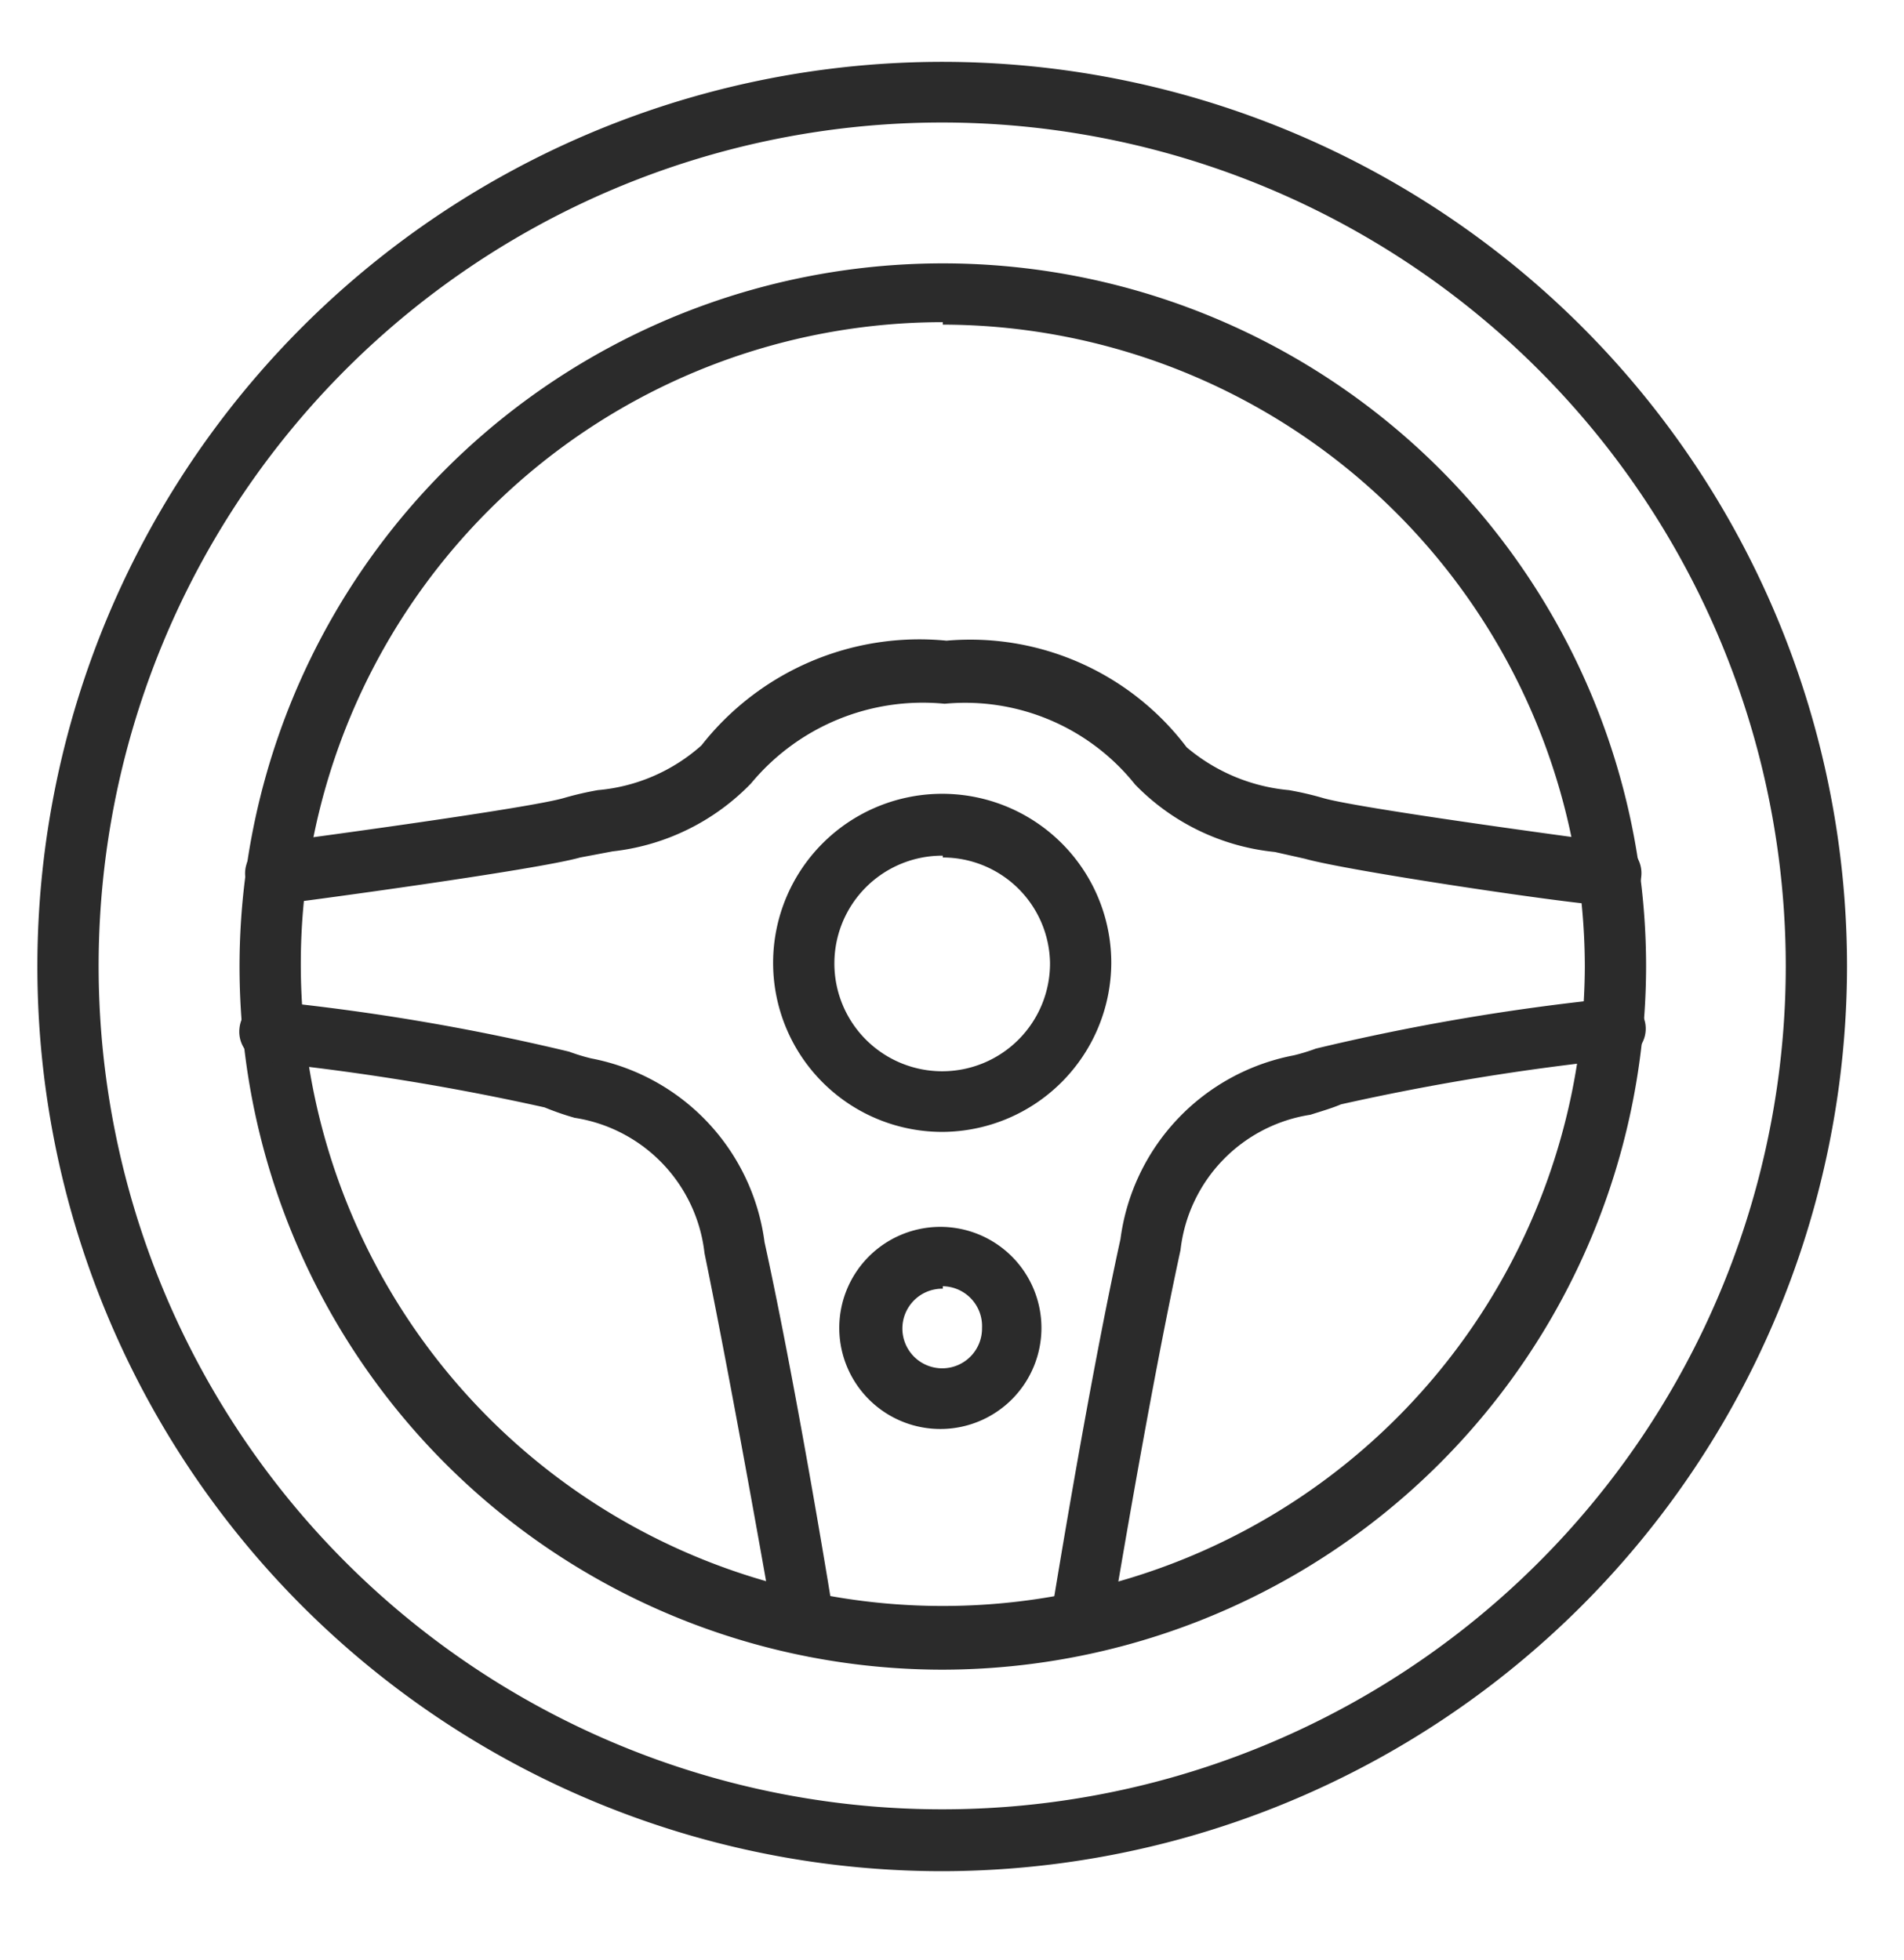
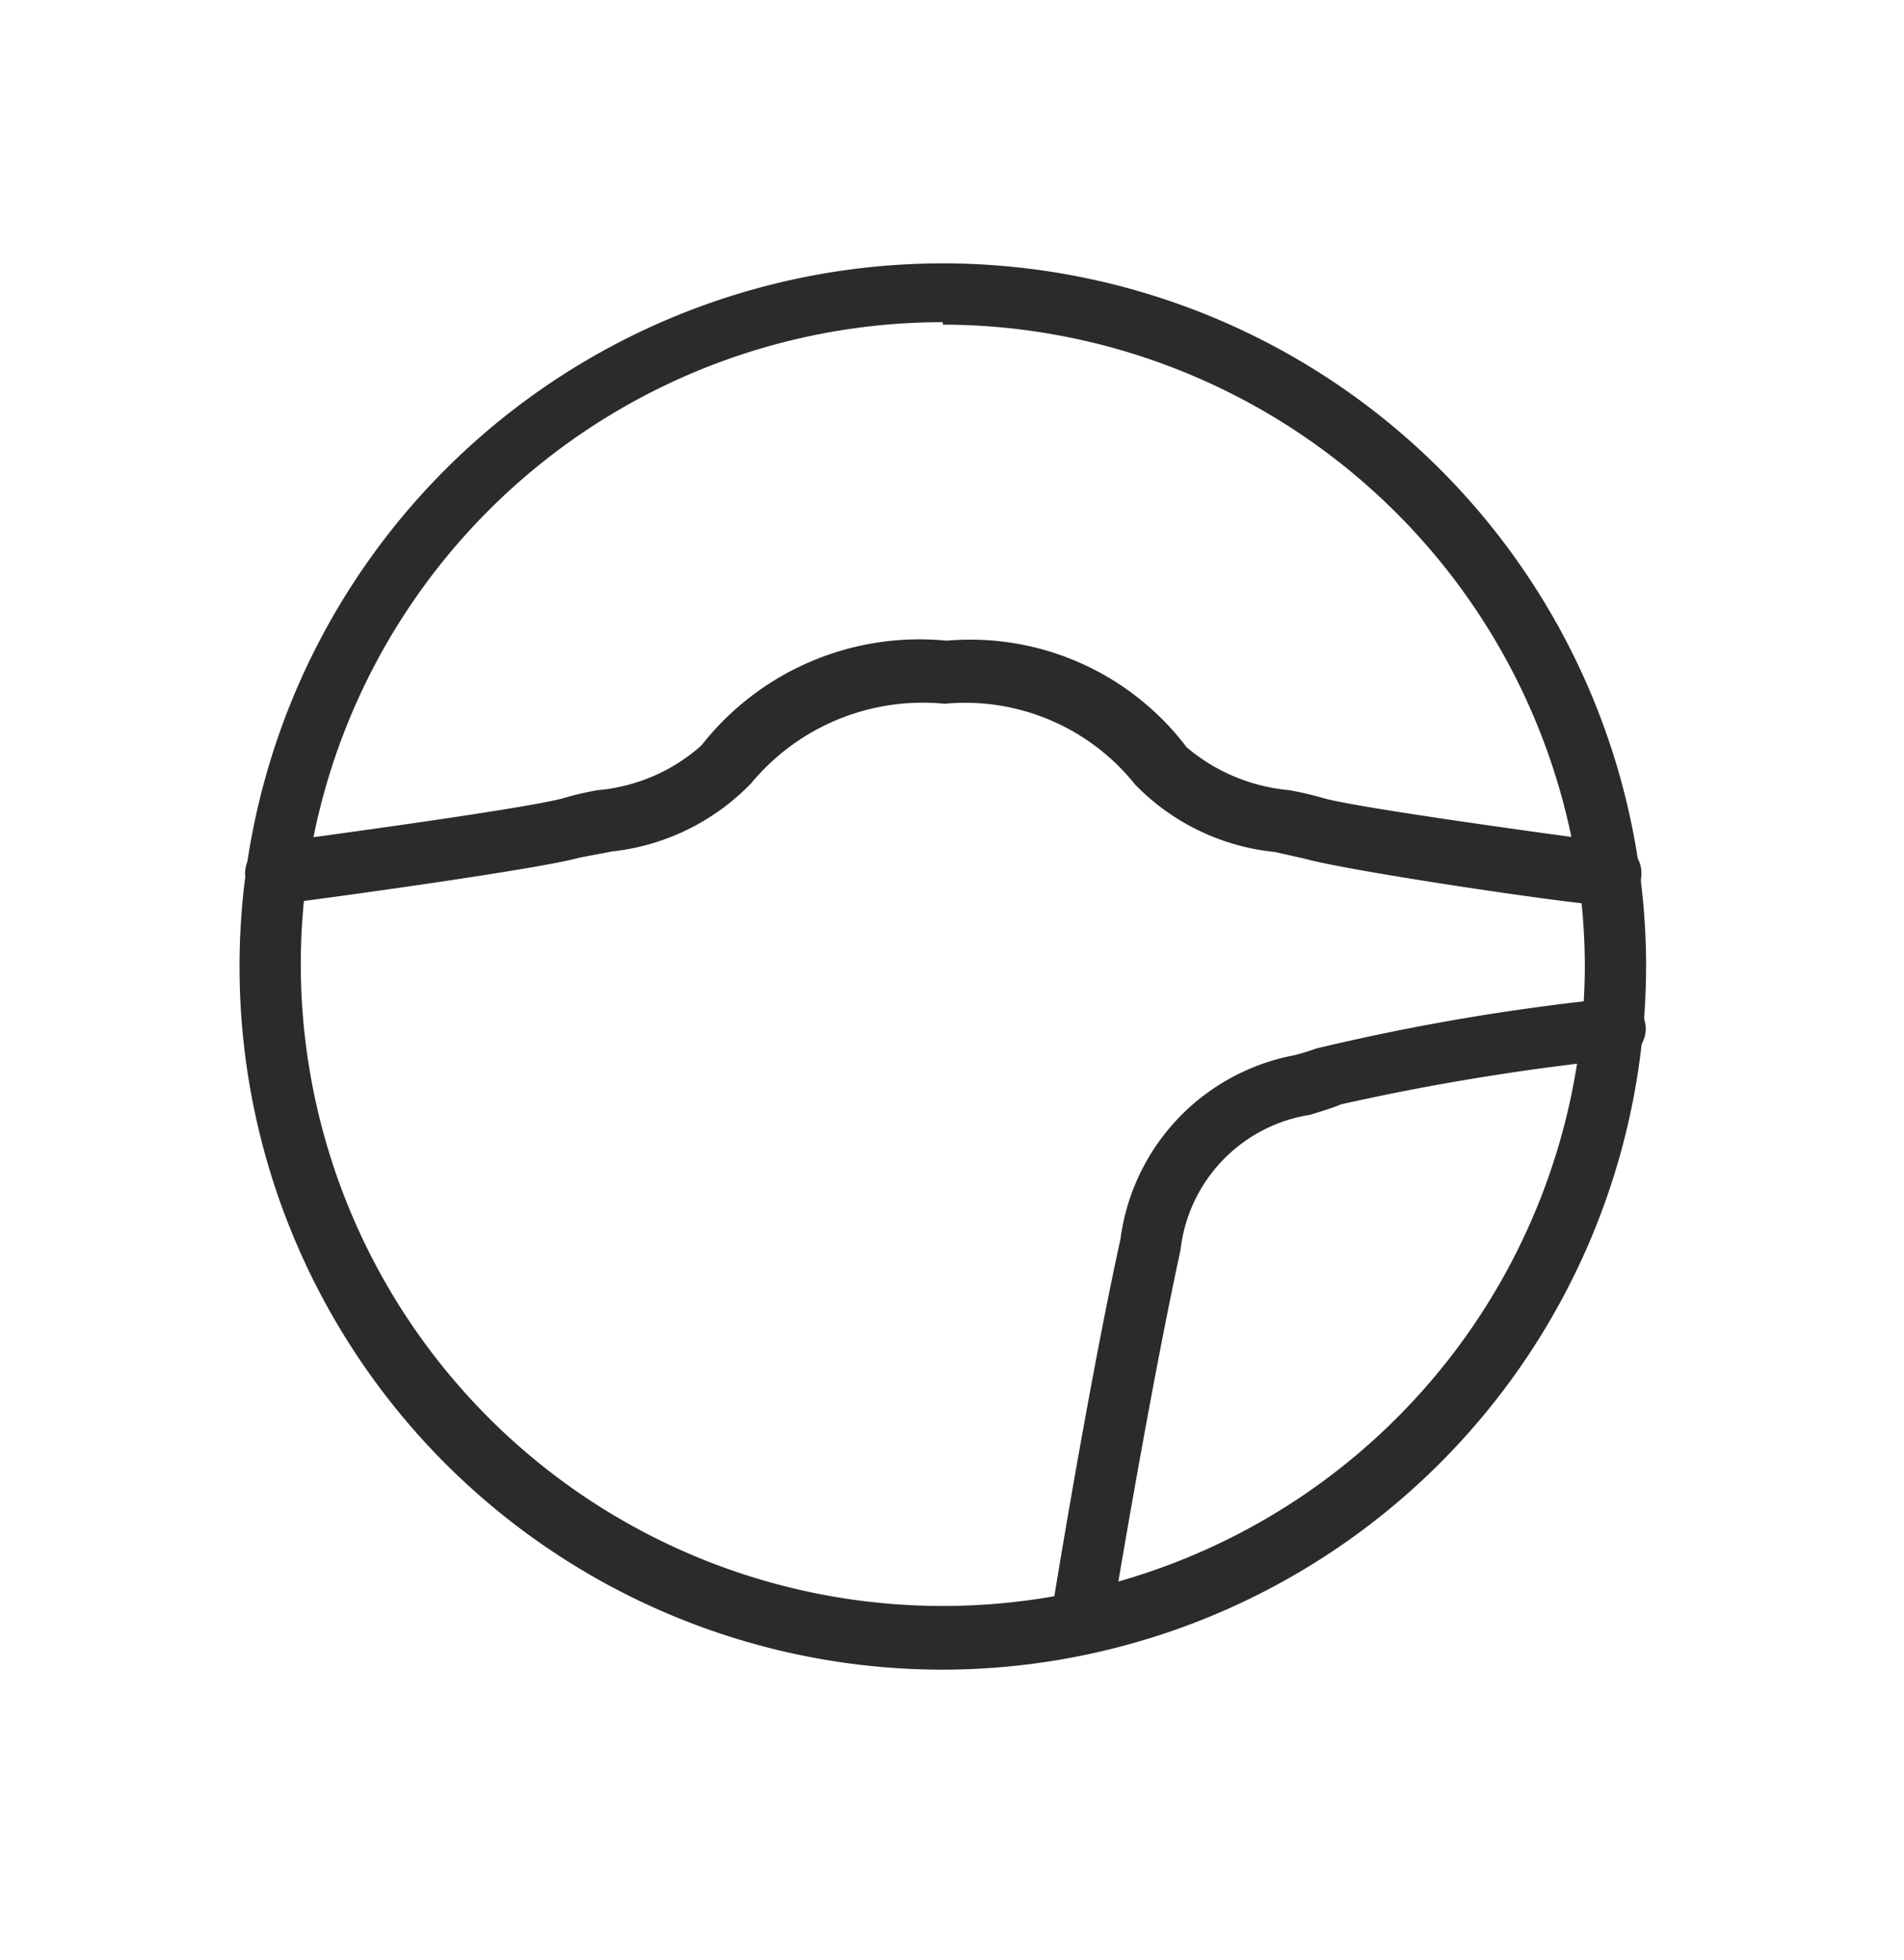
<svg xmlns="http://www.w3.org/2000/svg" id="529f4f96-e92a-45b5-ac62-4b51e2e6a940" data-name="Layer 1" width="31.08" height="32" viewBox="0 0 31.08 32">
  <defs>
    <style>.f50edbee-4629-4371-96ce-515bb0f4a545{fill:#2b2b2b;}</style>
  </defs>
  <title>icon</title>
-   <path class="f50edbee-4629-4371-96ce-515bb0f4a545" d="M15.39,30.55A14.77,14.77,0,1,1,30.15,15.78,14.79,14.79,0,0,1,15.39,30.55ZM15.39,2A13.77,13.77,0,1,0,29.15,15.78,13.78,13.78,0,0,0,15.39,2Z" />
  <path class="f50edbee-4629-4371-96ce-515bb0f4a545" d="M15.39,27.26A11.48,11.48,0,1,1,26.87,15.78,11.5,11.5,0,0,1,15.39,27.26Zm0-22A10.48,10.48,0,1,0,25.87,15.78,10.5,10.5,0,0,0,15.39,5.3Z" />
  <path class="f50edbee-4629-4371-96ce-515bb0f4a545" d="M26.26,14.78H26.2c-.43,0-4.2-.56-4.9-.76l-.49-.11a3.69,3.69,0,0,1-2.28-1.1,3.55,3.55,0,0,0-3.11-1.32,3.64,3.64,0,0,0-3.16,1.3A3.71,3.71,0,0,1,10,13.9L9.47,14c-.7.2-4.47.71-4.9.76a.5.5,0,1,1-.13-1c1.65-.22,4.28-.59,4.76-.73a5.22,5.22,0,0,1,.56-.13,2.92,2.92,0,0,0,1.69-.73,4.52,4.52,0,0,1,4-1.71,4.43,4.43,0,0,1,3.92,1.74,3,3,0,0,0,1.67.7,5.22,5.22,0,0,1,.56.13c.48.14,3.11.51,4.76.73a.5.5,0,0,1,.43.56A.51.51,0,0,1,26.26,14.78Z" />
-   <path class="f50edbee-4629-4371-96ce-515bb0f4a545" d="M13.13,27a.5.5,0,0,1-.49-.42S12,22.9,11.5,20.46a2.52,2.52,0,0,0-2.12-2.21,4.53,4.53,0,0,1-.49-.17,39.76,39.76,0,0,0-4.55-.74.5.5,0,0,1-.43-.56.49.49,0,0,1,.56-.43,36.5,36.5,0,0,1,4.82.82,3.21,3.21,0,0,0,.36.11,3.52,3.52,0,0,1,2.83,3c.54,2.46,1.14,6.16,1.14,6.2a.49.49,0,0,1-.41.57Z" />
  <path class="f50edbee-4629-4371-96ce-515bb0f4a545" d="M17.64,27h-.08a.49.49,0,0,1-.41-.57s.6-3.74,1.14-6.2a3.52,3.52,0,0,1,2.83-3,3.21,3.21,0,0,0,.36-.11,36.5,36.5,0,0,1,4.82-.82.5.5,0,0,1,.56.43.5.5,0,0,1-.43.56,39.09,39.09,0,0,0-4.54.74c-.14.06-.31.11-.5.17a2.52,2.52,0,0,0-2.12,2.21c-.53,2.44-1.13,6.11-1.14,6.15A.5.5,0,0,1,17.64,27Z" />
-   <path class="f50edbee-4629-4371-96ce-515bb0f4a545" d="M15.39,18.48a2.76,2.76,0,1,1,2.75-2.76A2.77,2.77,0,0,1,15.39,18.48Zm0-4.51a1.76,1.76,0,1,0,1.75,1.75A1.75,1.75,0,0,0,15.39,14Z" />
-   <path class="f50edbee-4629-4371-96ce-515bb0f4a545" d="M15.39,23.33A1.65,1.65,0,1,1,17,21.68,1.65,1.65,0,0,1,15.39,23.33Zm0-2.29a.65.65,0,1,0,.64.64A.65.65,0,0,0,15.39,21Z" />
</svg>